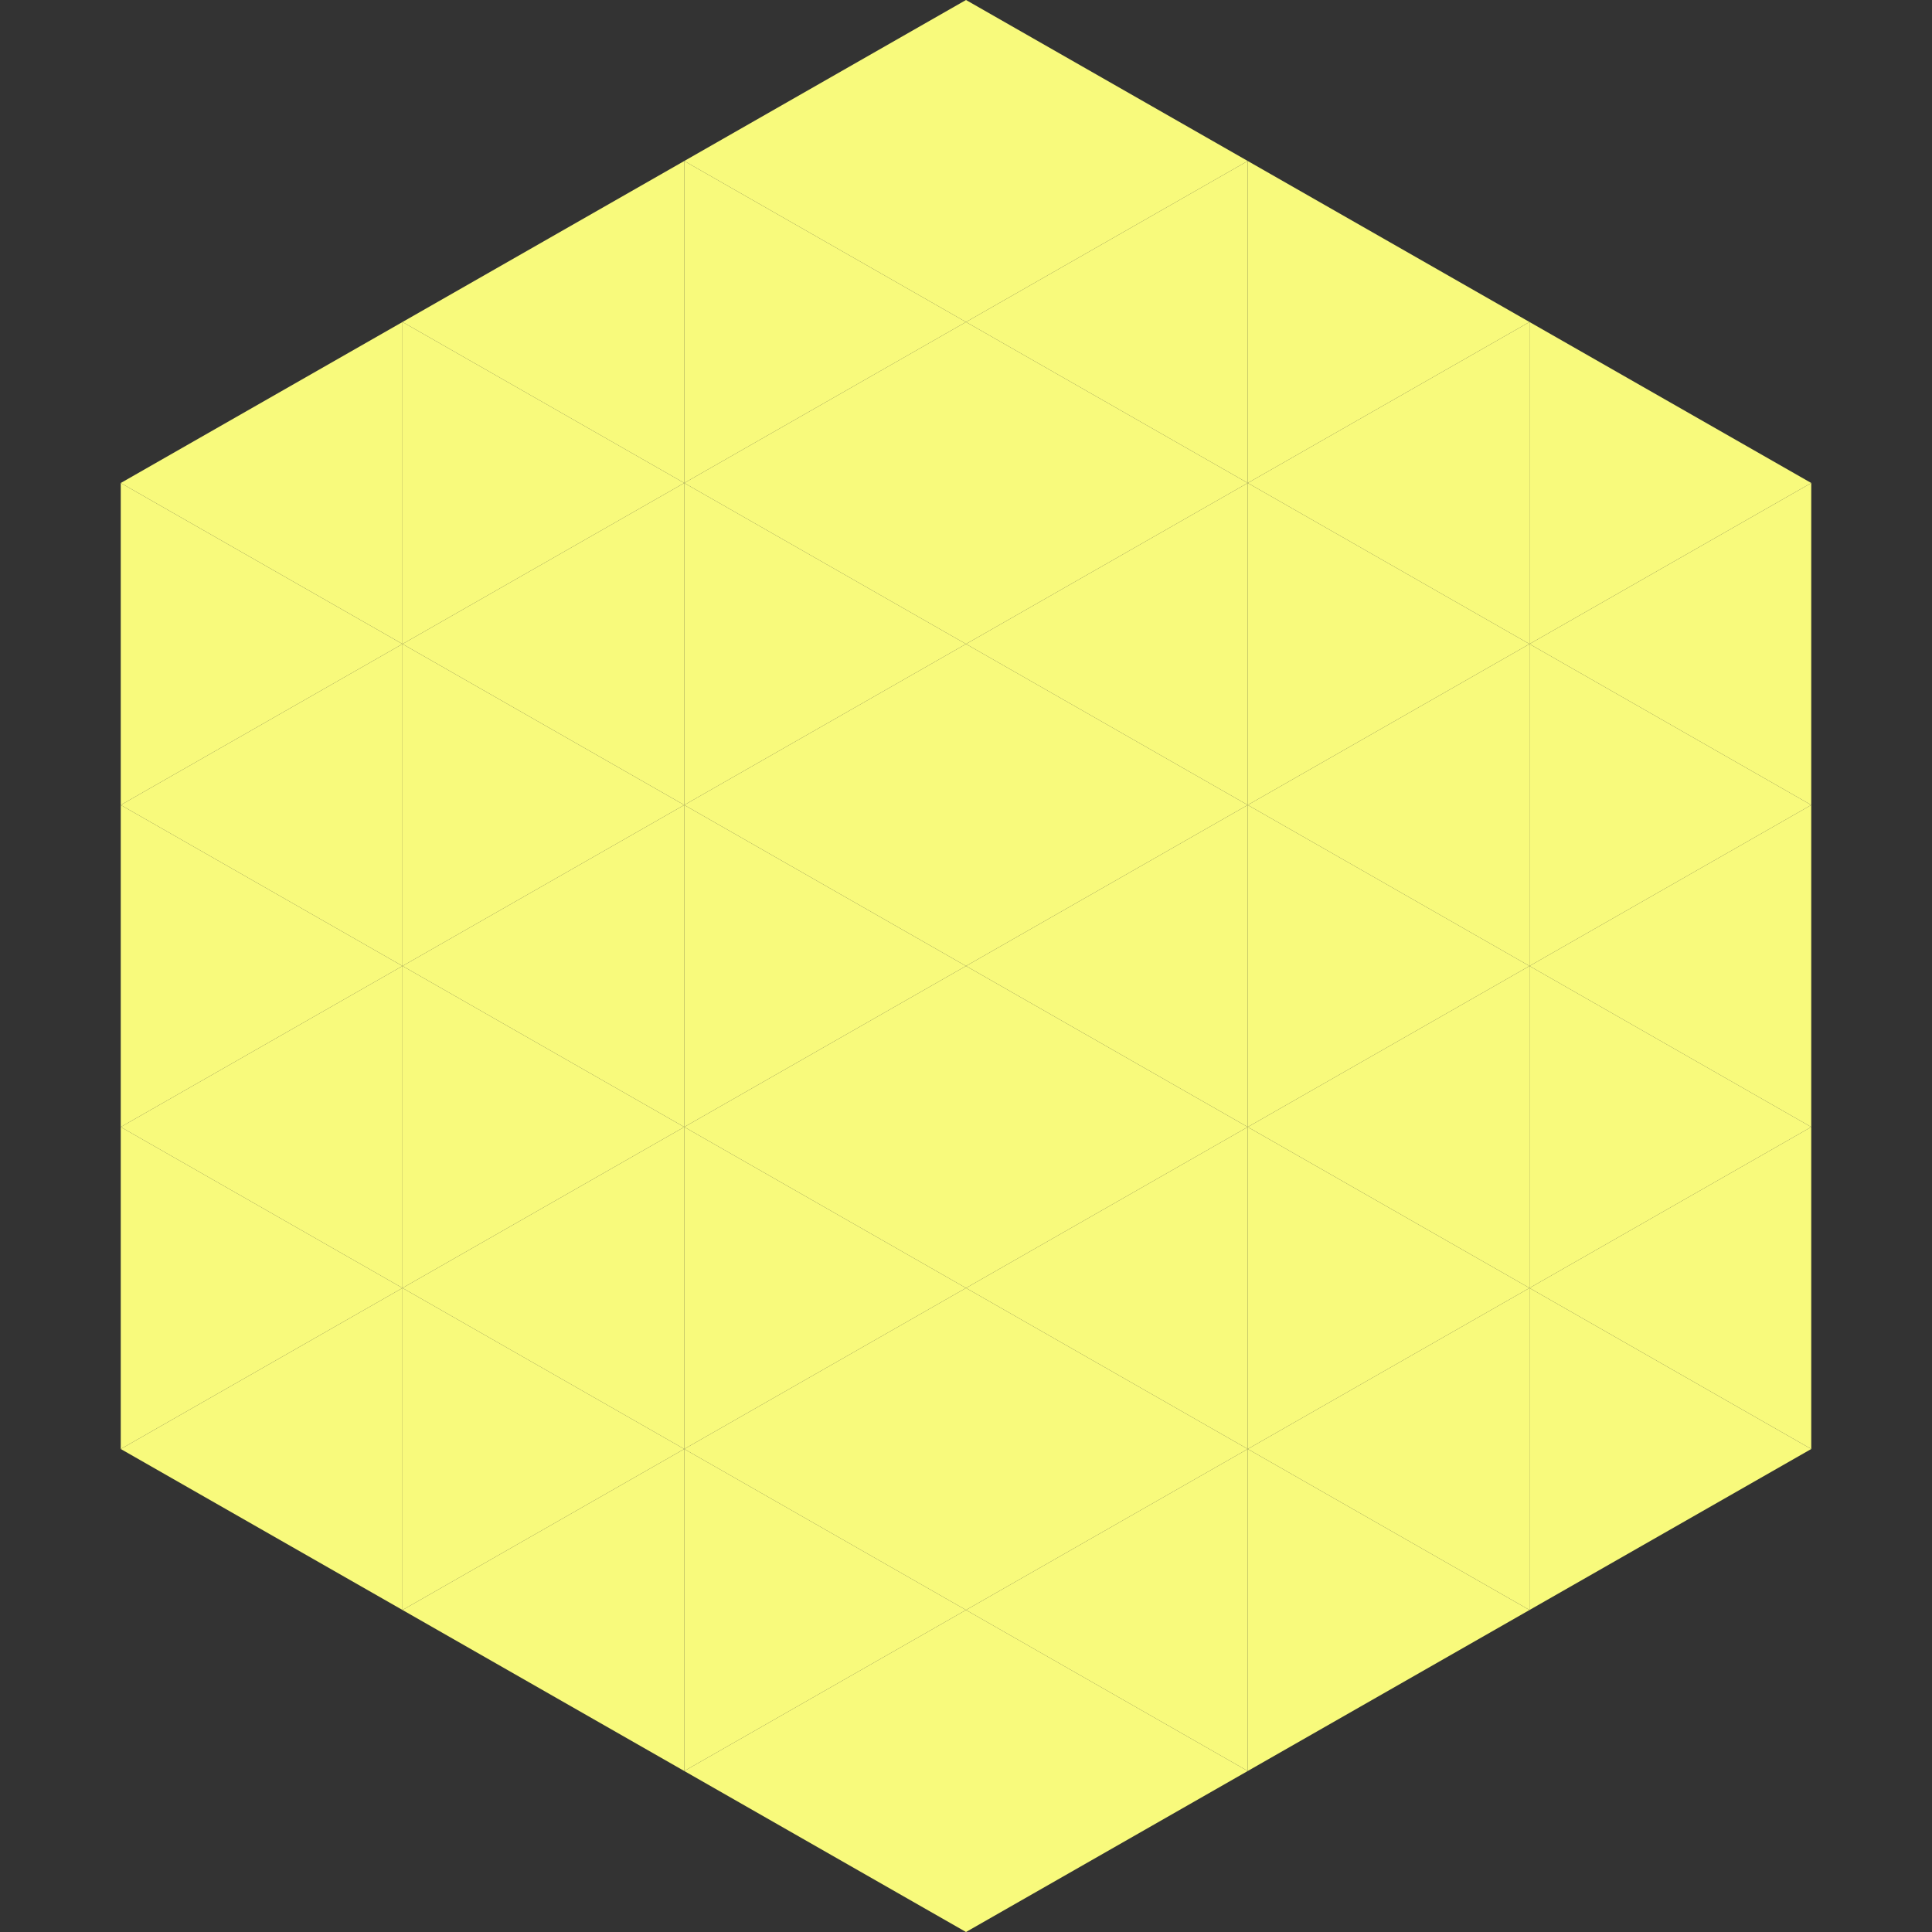
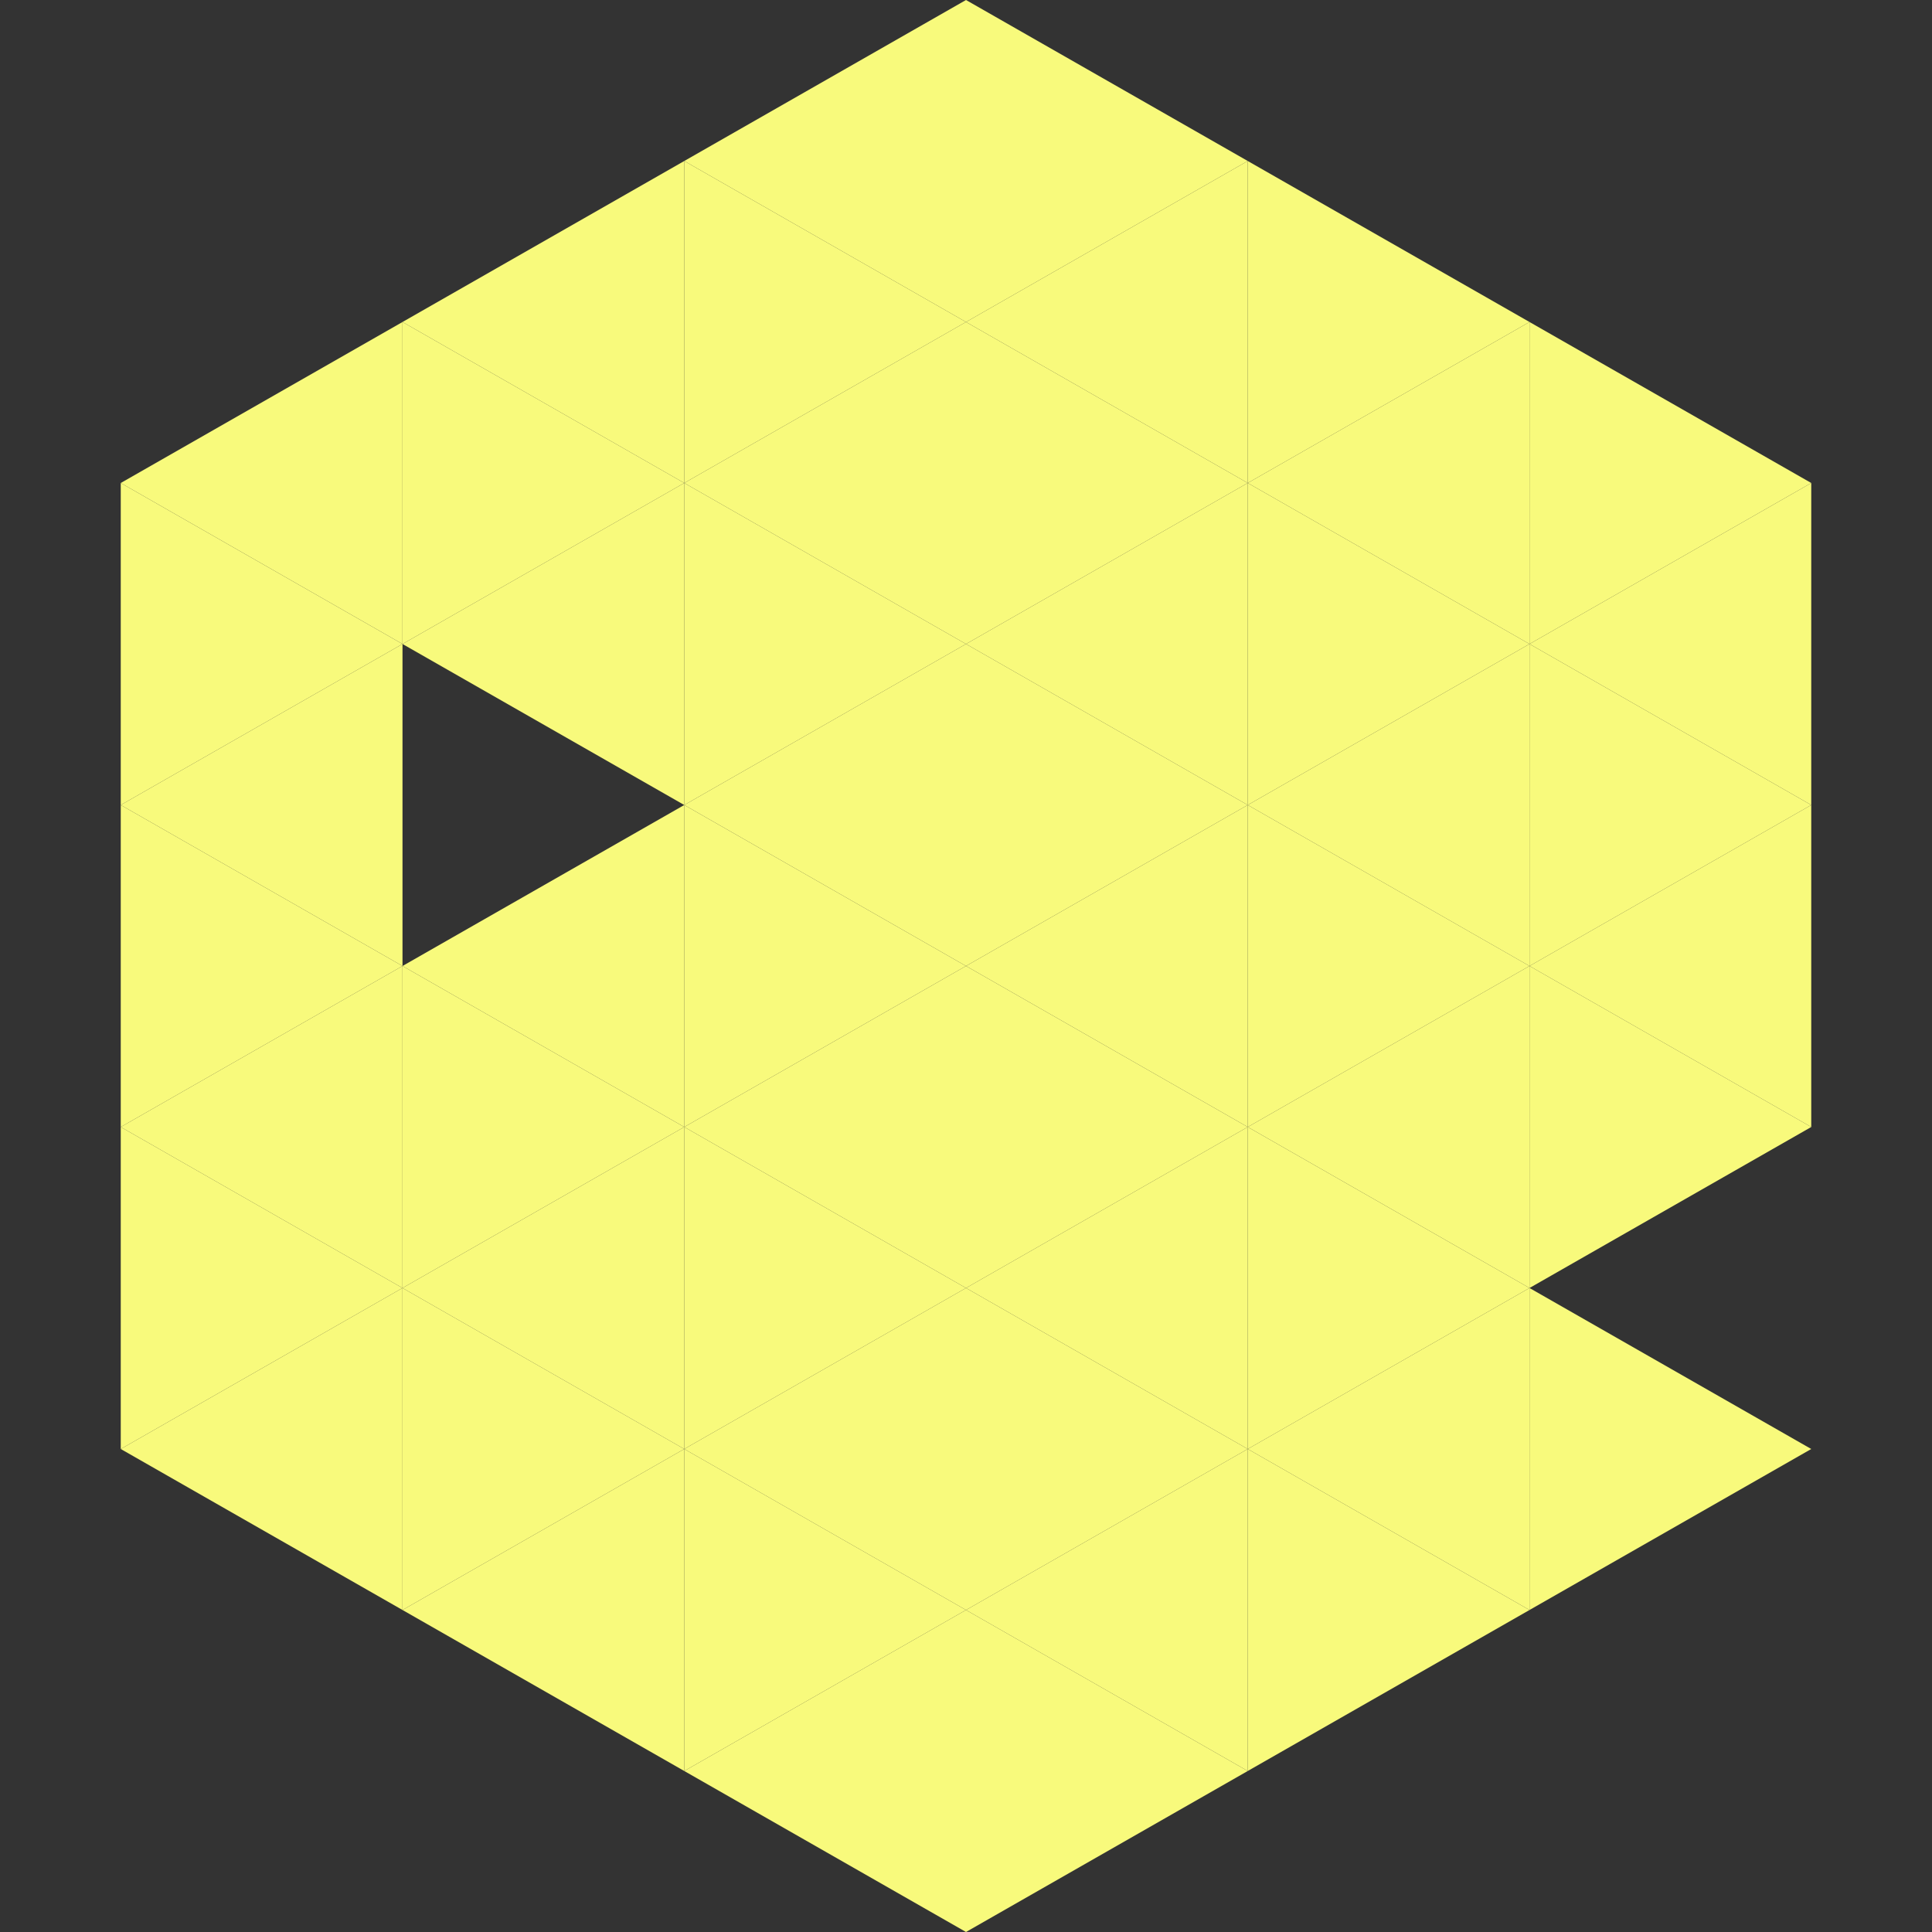
<svg xmlns="http://www.w3.org/2000/svg" width="240" height="240">
  <rect width="100%" height="100%" fill="#333333" stroke="none" />
  <polygon points="50,40 15,60 50,80" style="fill:rgb(248,250,124)" />
  <polygon points="190,40 225,60 190,80" style="fill:rgb(248,250,124)" />
  <polygon points="15,60 50,80 15,100" style="fill:rgb(248,250,124)" />
  <polygon points="225,60 190,80 225,100" style="fill:rgb(248,250,124)" />
  <polygon points="50,80 15,100 50,120" style="fill:rgb(248,250,124)" />
  <polygon points="190,80 225,100 190,120" style="fill:rgb(248,250,124)" />
  <polygon points="15,100 50,120 15,140" style="fill:rgb(248,250,124)" />
  <polygon points="225,100 190,120 225,140" style="fill:rgb(248,250,124)" />
  <polygon points="50,120 15,140 50,160" style="fill:rgb(248,250,124)" />
  <polygon points="190,120 225,140 190,160" style="fill:rgb(248,250,124)" />
  <polygon points="15,140 50,160 15,180" style="fill:rgb(248,250,124)" />
-   <polygon points="225,140 190,160 225,180" style="fill:rgb(248,250,124)" />
  <polygon points="50,160 15,180 50,200" style="fill:rgb(248,250,124)" />
  <polygon points="190,160 225,180 190,200" style="fill:rgb(248,250,124)" />
  <polygon points="15,180 50,200 15,220" style="fill:rgb(255,255,255); fill-opacity:0" />
  <polygon points="225,180 190,200 225,220" style="fill:rgb(255,255,255); fill-opacity:0" />
  <polygon points="50,0 85,20 50,40" style="fill:rgb(255,255,255); fill-opacity:0" />
  <polygon points="190,0 155,20 190,40" style="fill:rgb(255,255,255); fill-opacity:0" />
  <polygon points="85,20 50,40 85,60" style="fill:rgb(248,250,124)" />
  <polygon points="155,20 190,40 155,60" style="fill:rgb(248,250,124)" />
  <polygon points="50,40 85,60 50,80" style="fill:rgb(248,250,124)" />
  <polygon points="190,40 155,60 190,80" style="fill:rgb(248,250,124)" />
  <polygon points="85,60 50,80 85,100" style="fill:rgb(248,250,124)" />
  <polygon points="155,60 190,80 155,100" style="fill:rgb(248,250,124)" />
-   <polygon points="50,80 85,100 50,120" style="fill:rgb(248,250,124)" />
  <polygon points="190,80 155,100 190,120" style="fill:rgb(248,250,124)" />
  <polygon points="85,100 50,120 85,140" style="fill:rgb(248,250,124)" />
  <polygon points="155,100 190,120 155,140" style="fill:rgb(248,250,124)" />
  <polygon points="50,120 85,140 50,160" style="fill:rgb(248,250,124)" />
  <polygon points="190,120 155,140 190,160" style="fill:rgb(248,250,124)" />
  <polygon points="85,140 50,160 85,180" style="fill:rgb(248,250,124)" />
  <polygon points="155,140 190,160 155,180" style="fill:rgb(248,250,124)" />
  <polygon points="50,160 85,180 50,200" style="fill:rgb(248,250,124)" />
  <polygon points="190,160 155,180 190,200" style="fill:rgb(248,250,124)" />
  <polygon points="85,180 50,200 85,220" style="fill:rgb(248,250,124)" />
  <polygon points="155,180 190,200 155,220" style="fill:rgb(248,250,124)" />
  <polygon points="120,0 85,20 120,40" style="fill:rgb(248,250,124)" />
  <polygon points="120,0 155,20 120,40" style="fill:rgb(248,250,124)" />
  <polygon points="85,20 120,40 85,60" style="fill:rgb(248,250,124)" />
  <polygon points="155,20 120,40 155,60" style="fill:rgb(248,250,124)" />
  <polygon points="120,40 85,60 120,80" style="fill:rgb(248,250,124)" />
  <polygon points="120,40 155,60 120,80" style="fill:rgb(248,250,124)" />
  <polygon points="85,60 120,80 85,100" style="fill:rgb(248,250,124)" />
  <polygon points="155,60 120,80 155,100" style="fill:rgb(248,250,124)" />
  <polygon points="120,80 85,100 120,120" style="fill:rgb(248,250,124)" />
  <polygon points="120,80 155,100 120,120" style="fill:rgb(248,250,124)" />
  <polygon points="85,100 120,120 85,140" style="fill:rgb(248,250,124)" />
  <polygon points="155,100 120,120 155,140" style="fill:rgb(248,250,124)" />
  <polygon points="120,120 85,140 120,160" style="fill:rgb(248,250,124)" />
  <polygon points="120,120 155,140 120,160" style="fill:rgb(248,250,124)" />
  <polygon points="85,140 120,160 85,180" style="fill:rgb(248,250,124)" />
  <polygon points="155,140 120,160 155,180" style="fill:rgb(248,250,124)" />
  <polygon points="120,160 85,180 120,200" style="fill:rgb(248,250,124)" />
  <polygon points="120,160 155,180 120,200" style="fill:rgb(248,250,124)" />
  <polygon points="85,180 120,200 85,220" style="fill:rgb(248,250,124)" />
  <polygon points="155,180 120,200 155,220" style="fill:rgb(248,250,124)" />
  <polygon points="120,200 85,220 120,240" style="fill:rgb(248,250,124)" />
  <polygon points="120,200 155,220 120,240" style="fill:rgb(248,250,124)" />
  <polygon points="85,220 120,240 85,260" style="fill:rgb(255,255,255); fill-opacity:0" />
  <polygon points="155,220 120,240 155,260" style="fill:rgb(255,255,255); fill-opacity:0" />
</svg>